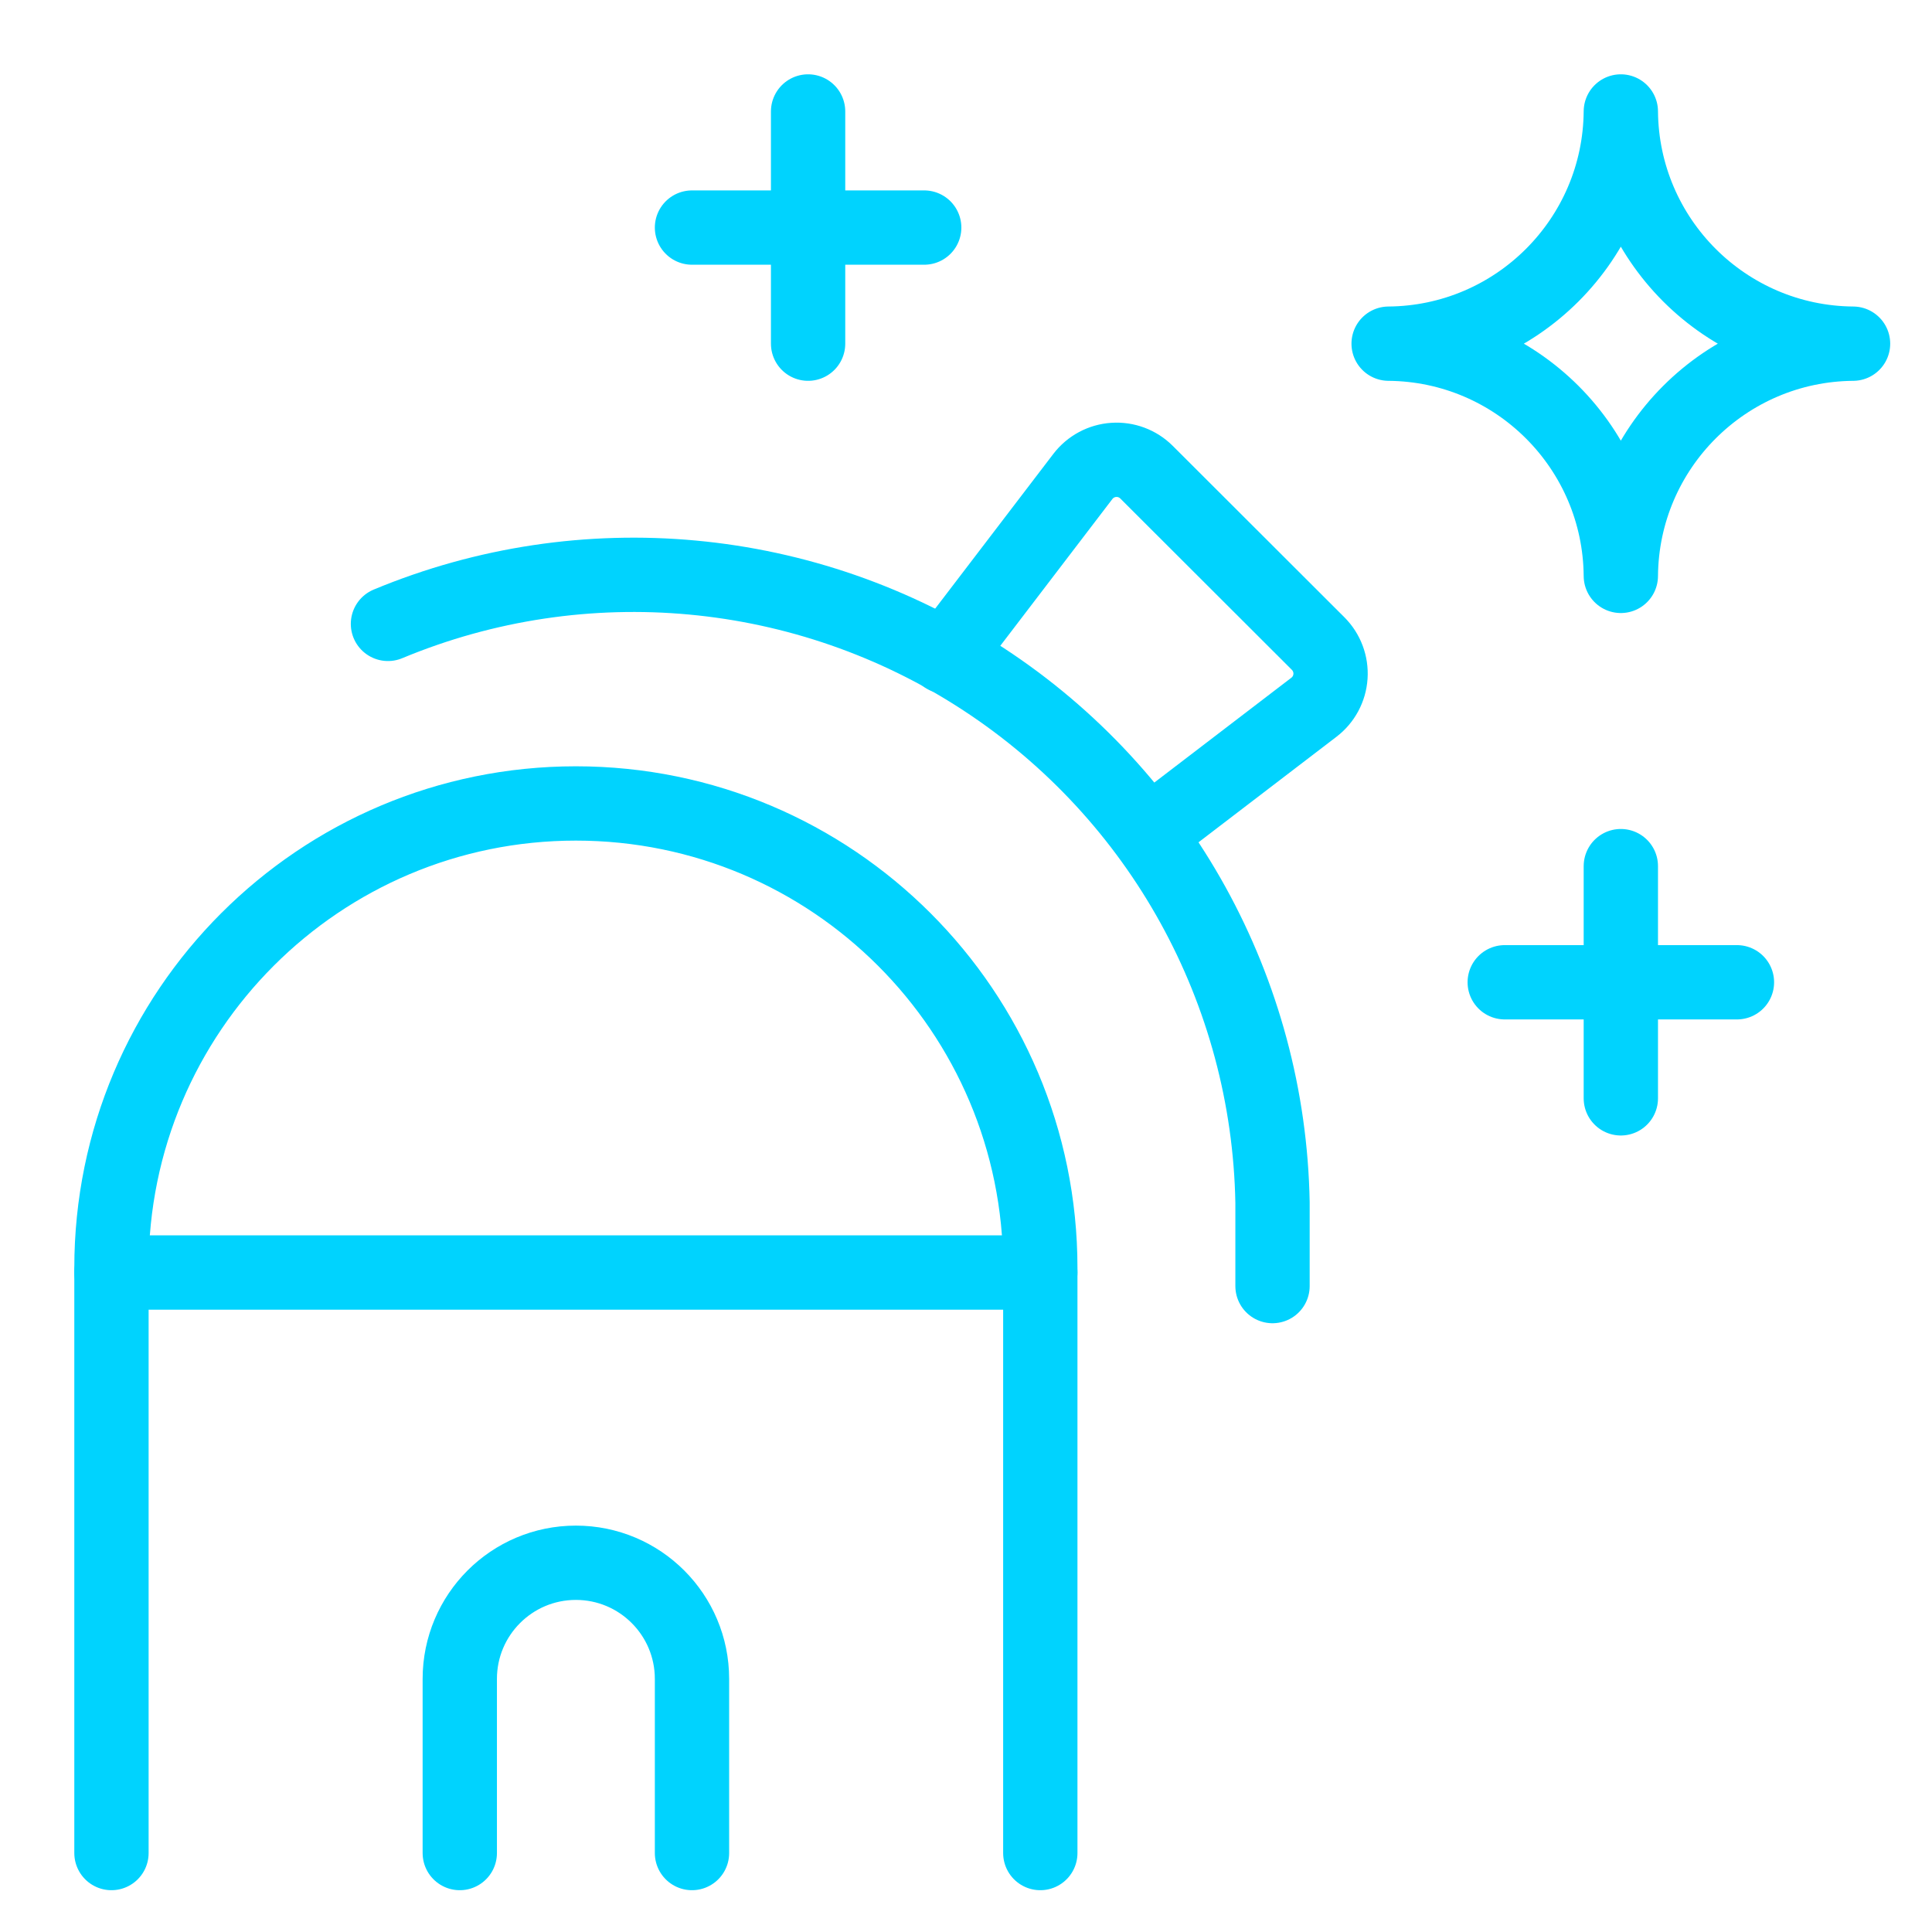
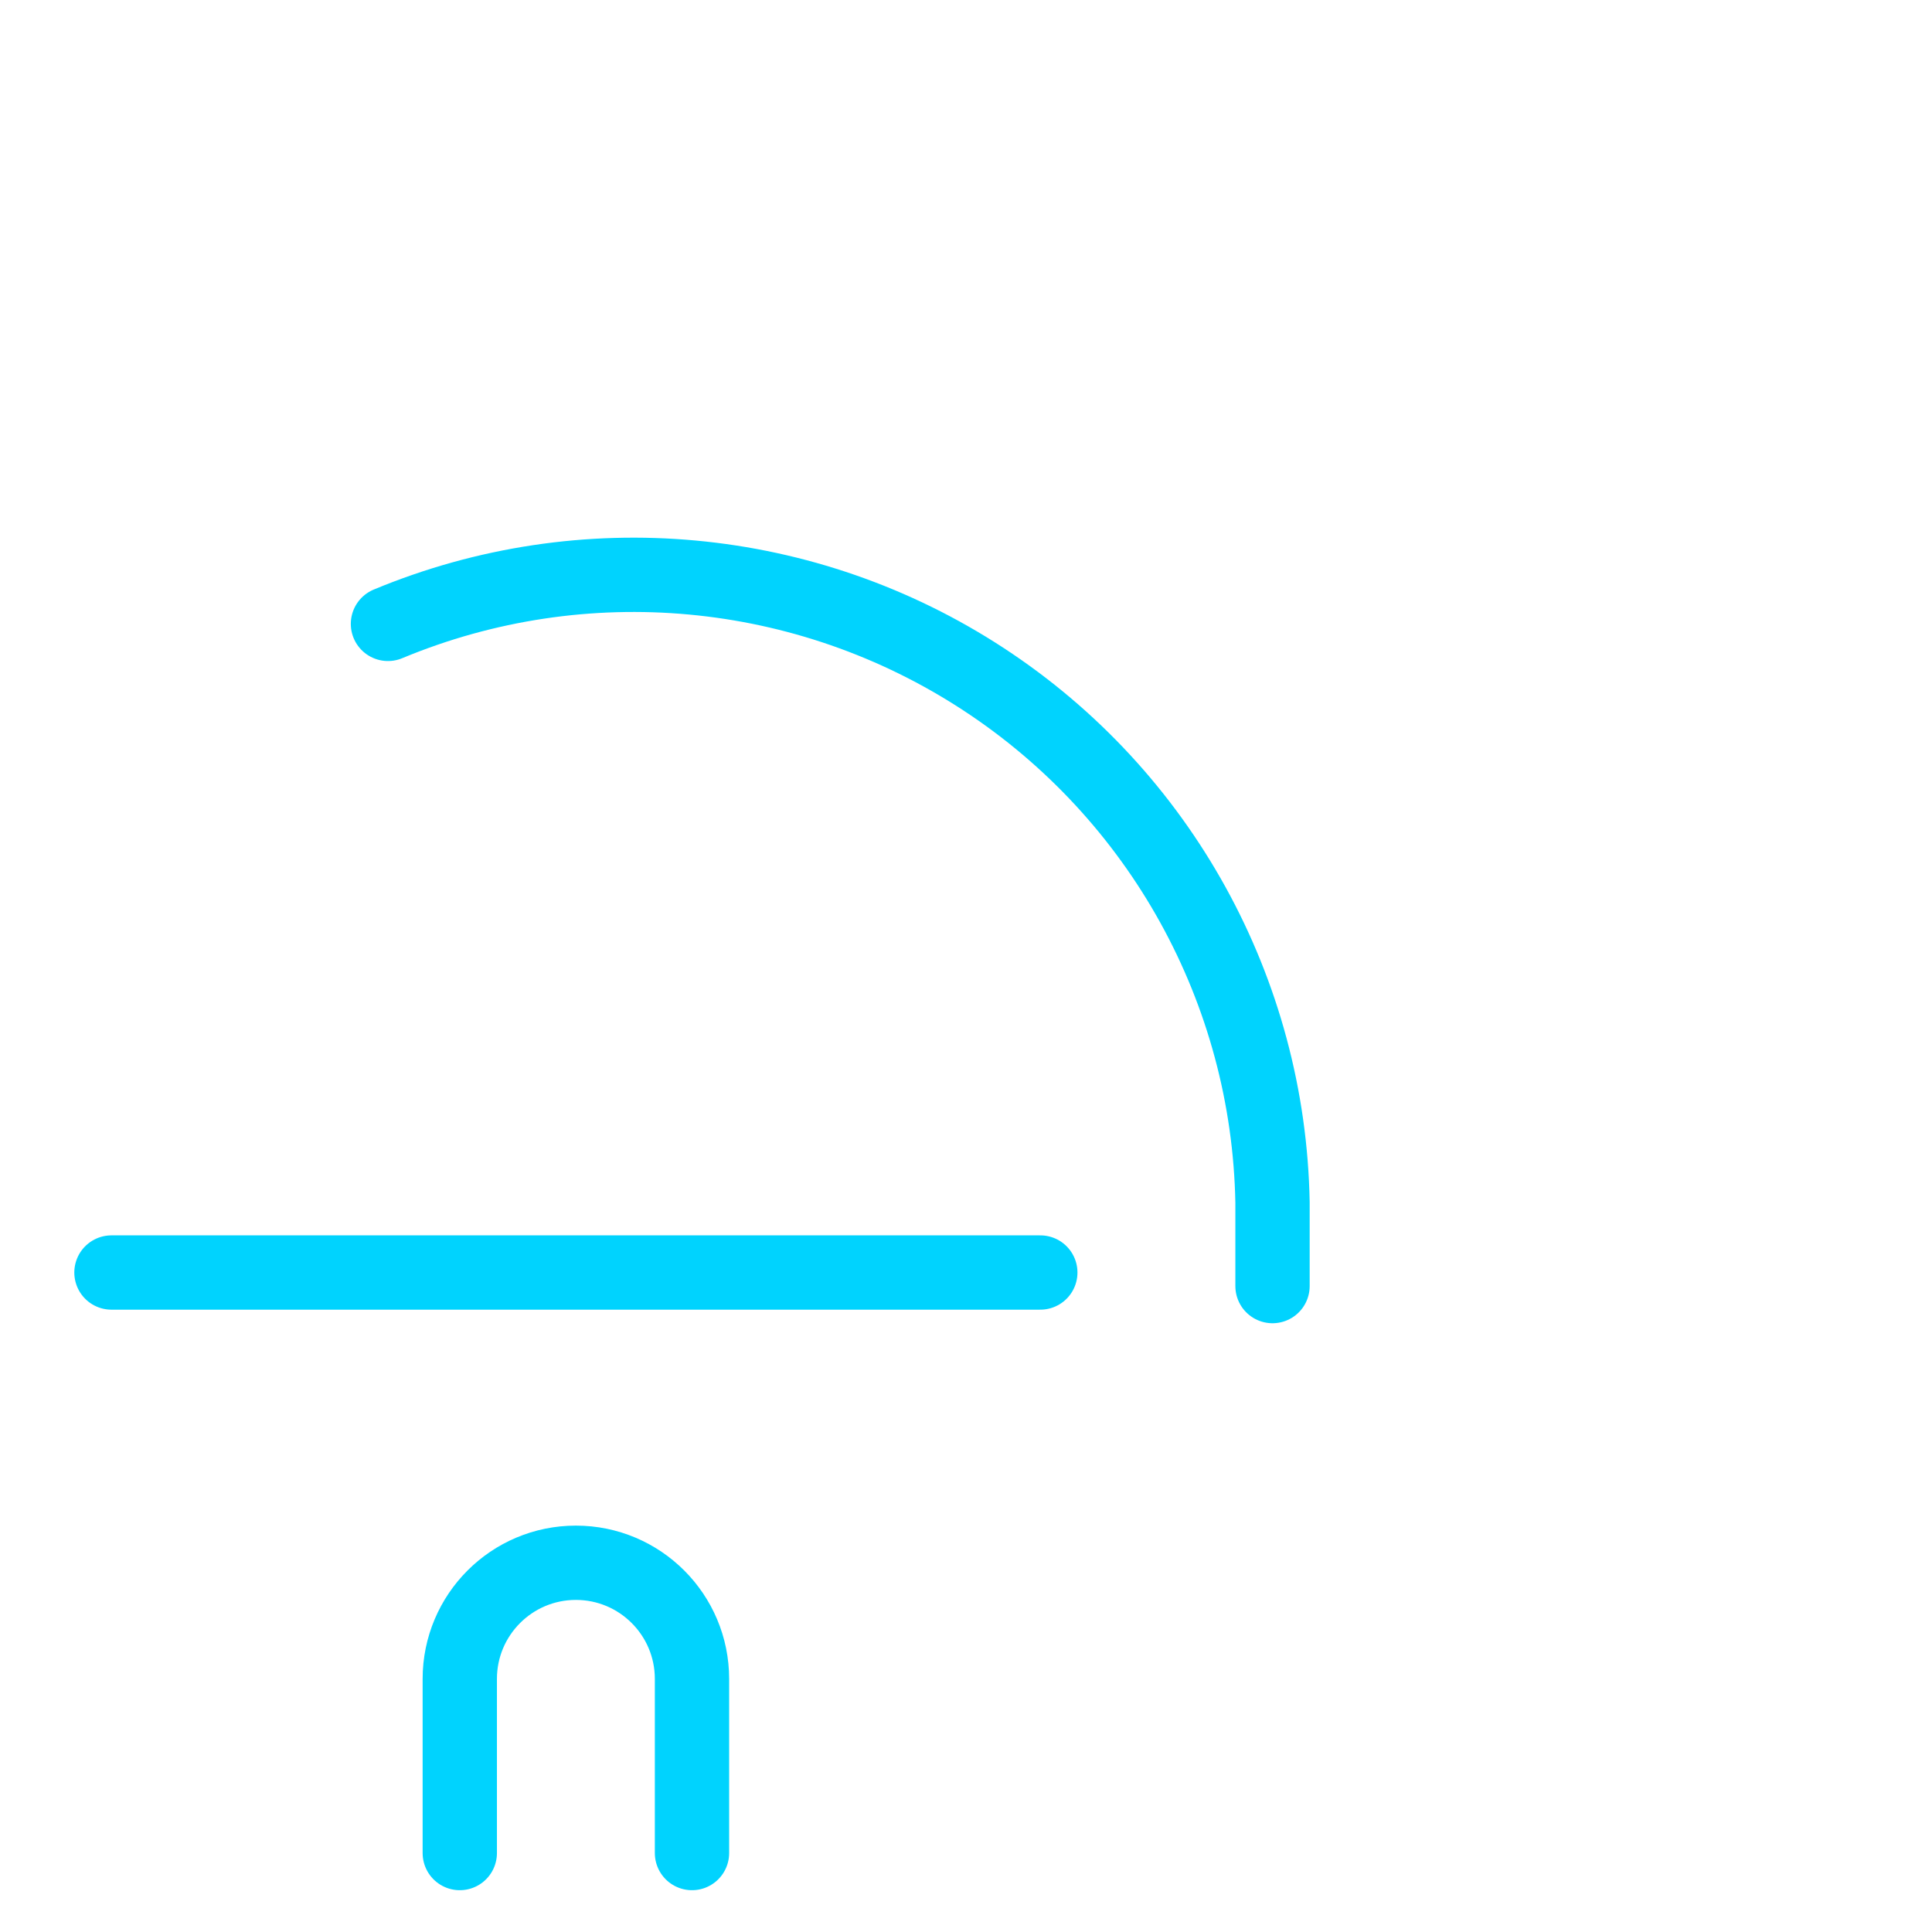
<svg xmlns="http://www.w3.org/2000/svg" width="52px" height="52px" viewBox="0 0 52 52" version="1.1">
  <title>office</title>
  <g id="office" stroke="none" stroke-width="1" fill="none" fill-rule="evenodd" stroke-linecap="round" stroke-linejoin="round">
    <g id="Group" transform="translate(3, 3)" stroke="#00D3FE" stroke-width="2">
-       <path d="M0,46.875 L0,31.125 C0,24.221 5.596,18.625 12.5,18.625 C19.404,18.625 25,24.221 25,31.125 L25,46.875 M18.75,0 L18.75,6.25 M15.625,3.125 L21.875,3.125 M40.625,20.312 L40.625,26.562 M37.5,23.438 L43.75,23.438 M40.625,7.10542736e-15 C40.598,3.44 37.815,6.223 34.375,6.25 C37.815,6.277 40.598,9.06 40.625,12.5 C40.652,9.06 43.435,6.277 46.875,6.25 C43.435,6.223 40.652,3.44 40.625,7.10542736e-15 M22.444,14.671 L26.146,9.823 C26.346,9.562 26.648,9.4 26.976,9.378 C27.304,9.356 27.626,9.476 27.858,9.708 L32.479,14.323 C32.711,14.556 32.832,14.877 32.81,15.205 C32.788,15.533 32.626,15.836 32.365,16.035 L27.944,19.417" id="Shape" />
      <path d="M31.25,31.615 L31.25,29.369 C31.149,23.673 28.235,18.397 23.469,15.279 C18.702,12.16 12.701,11.603 7.442,13.792 M1.77635684e-15,31.25 L25,31.25 M9.375,46.875 L9.375,42.188 C9.375,40.462 10.774,39.062 12.5,39.062 L12.5,39.062 C14.226,39.062 15.625,40.462 15.625,42.188 L15.625,46.875" id="Shape" />
    </g>
  </g>
</svg>